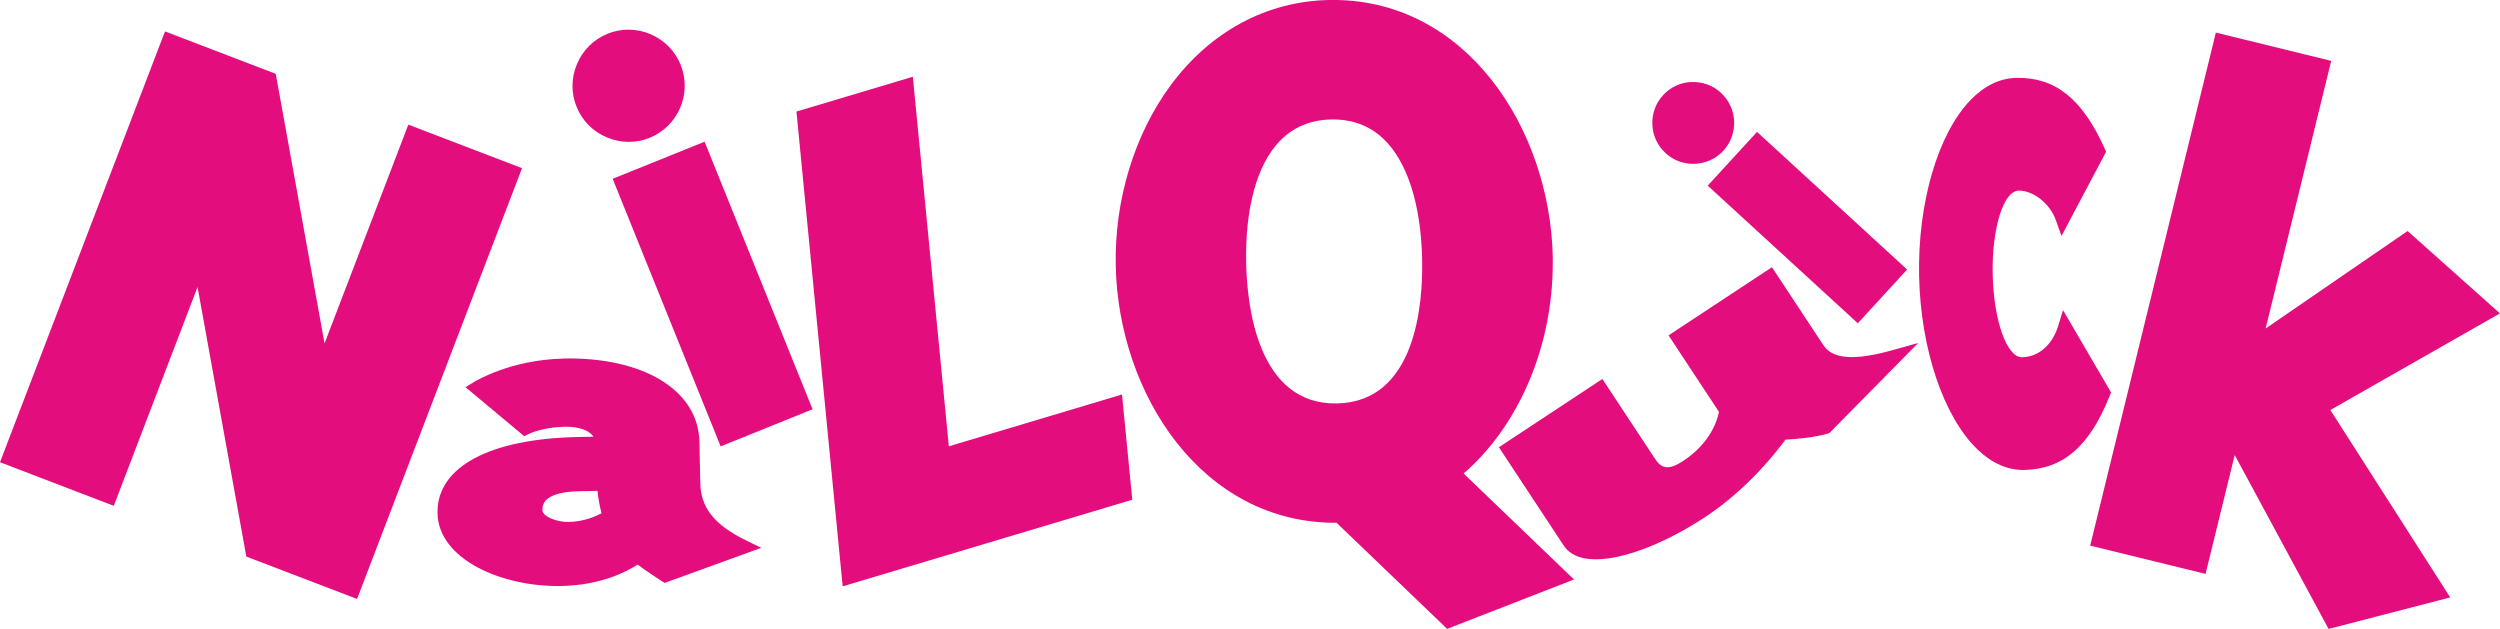
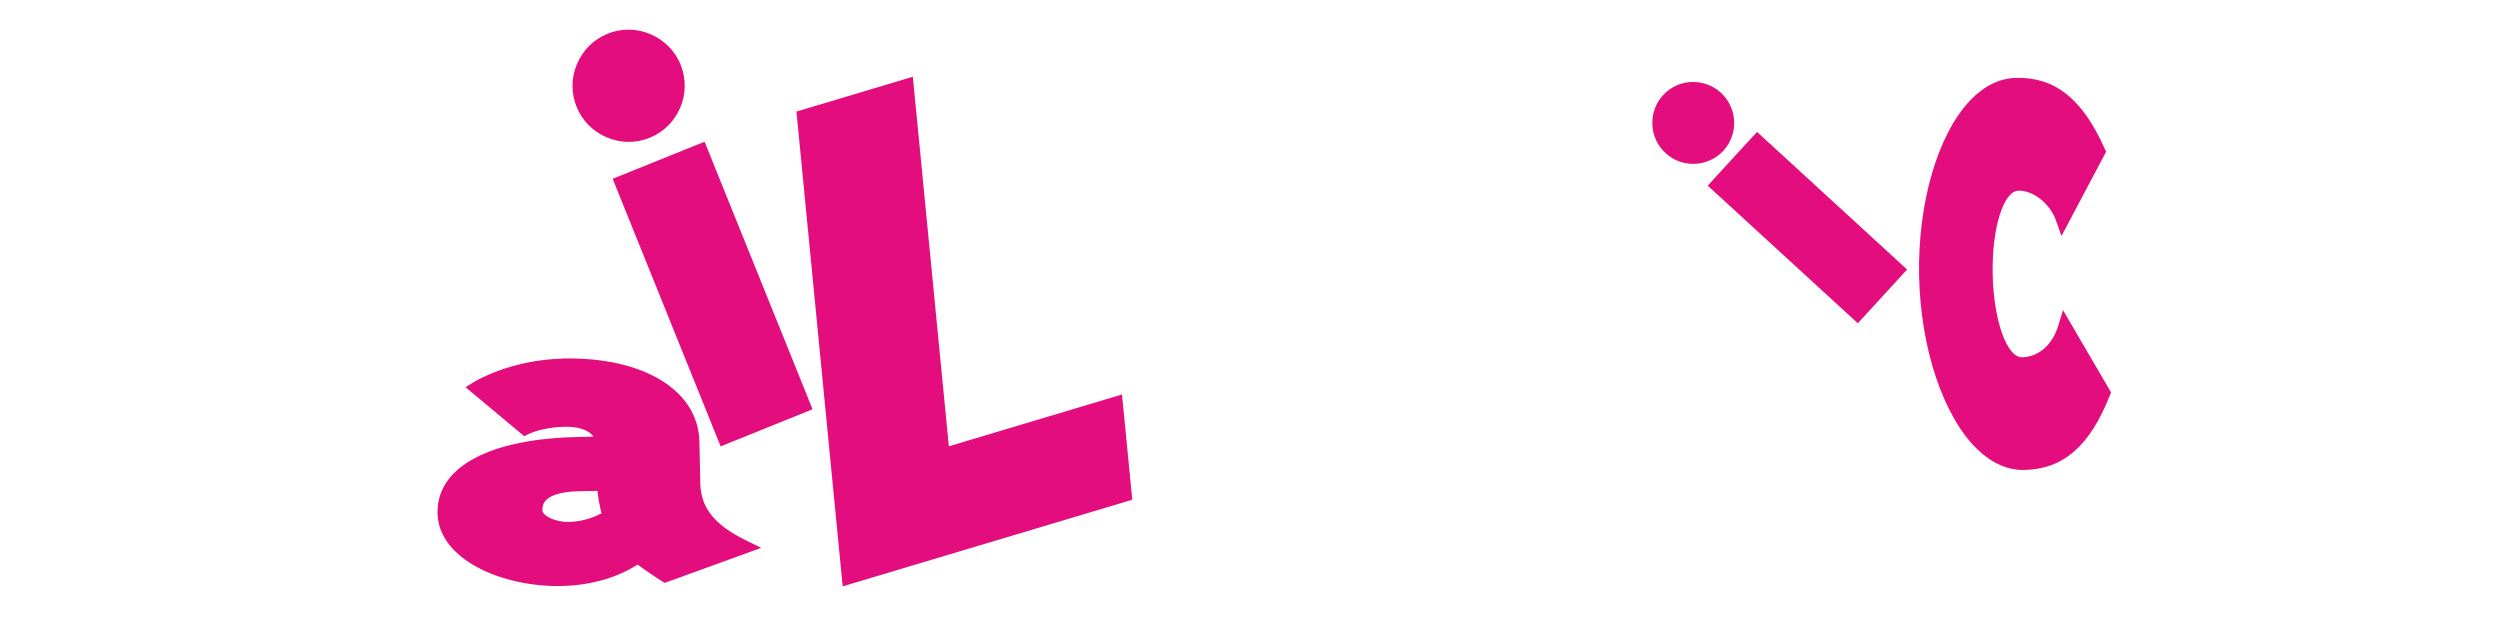
<svg xmlns="http://www.w3.org/2000/svg" id="_レイヤー_2" viewBox="0 0 372.06 93.6">
  <defs>
    <style>.cls-1{fill:#e40d7d;}</style>
  </defs>
  <g id="text">
-     <path class="cls-1" d="m185.46,39.17c-.17-8.19,1.6-14.64,4.98-18.16,2-2.08,4.58-3.17,7.68-3.23,3.1-.06,5.73.92,7.81,2.92,3.52,3.38,5.55,9.75,5.72,17.94.13,6.36-.84,21.16-12.66,21.4-11.82.24-13.4-14.51-13.53-20.86ZM197.76,0c-9.25.19-17.6,4.68-23.5,12.64-5.42,7.31-8.42,17.12-8.21,26.93.39,18.98,12.78,38.35,32.86,38.23.62.59,16.46,15.79,16.46,15.79l18.88-7.35s-14.93-14.34-16.43-15.77c8.23-7.13,13.27-18.91,13.27-31.3,0-.31,0-.63,0-.94C230.68,19.11,218.11-.41,197.76,0" />
-     <path class="cls-1" d="m262.82,40.35l-14.5,9.56s7.07,10.72,7.5,11.38c-.2,1.07-1.13,4.54-5.31,7.3-2.34,1.54-3.3,1.06-4.25-.38l-7.79-11.81-15.4,10.16,9.66,14.65c.64.96,1.65,1.59,3.01,1.87,4.04.83,11.13-1.58,18.04-6.14,6.4-4.22,10.76-9.89,11.93-11.51,1.2-.06,4.22-.28,6.26-.89l.27-.08,13.24-13.42-3.92,1.1c-7.25,2.02-9.29.61-10.25-.85l-7.6-11.52-.9.59Z" />
    <path class="cls-1" d="m260.75,20.43l-6.6,7.2,22.34,20.48,7.33-8-22.33-20.48-.73.8Zm-9.02-8.23c-1.63.07-3.14.77-4.23,1.97-1.1,1.2-1.66,2.75-1.59,4.39.07,1.63.77,3.13,1.97,4.23,1.19,1.1,2.75,1.66,4.38,1.59,1.63-.07,3.14-.77,4.23-1.96,2.27-2.48,2.1-6.34-.38-8.62-1.19-1.09-2.75-1.66-4.38-1.59" />
    <path class="cls-1" d="m300.07,11.59h0c-2.46.05-4.76,1.17-6.84,3.33-4.85,5.06-7.84,15.32-7.62,26.15.22,10.83,3.63,20.97,8.69,25.82,2.16,2.07,4.5,3.1,6.97,3.05,5.79-.12,9.71-3.52,12.71-11.04l.2-.49-7.15-12.25-.73,2.36c-.86,2.82-2.92,4.6-5.37,4.65-2.27.04-4.22-5.48-4.37-12.32-.14-6.84,1.59-12.44,3.86-12.48,2.18-.04,4.68,1.94,5.55,4.42l.83,2.33,6.64-12.54-.22-.48c-3.31-7.39-7.36-10.63-13.15-10.51Z" />
-     <path class="cls-1" d="m329.52,5.89l-18.45,75.31,17.17,4.21s3.35-13.66,4.34-17.69c2.22,4.11,13.97,25.88,13.97,25.88l18.1-4.69s-16.69-26.1-17.84-27.89c1.83-1.04,25.24-14.38,25.24-14.38l-13.74-12.26s-17.36,11.92-21.13,14.51c1.18-4.82,9.76-39.83,9.76-39.83l-17.17-4.21-.26,1.05Z" />
-     <path class="cls-1" d="m24.16,5.7L0,68.79l16.93,6.49s10.24-26.74,12.47-32.57c1.15,6.35,7.26,40.12,7.26,40.12l16.48,6.31,24.55-64.11-16.92-6.48s-10.24,26.73-12.47,32.56c-1.15-6.35-7.26-40.12-7.26-40.12l-16.48-6.31-.39,1.01Z" />
    <path class="cls-1" d="m80.73,75.81c0-.53.16-.97.49-1.33.54-.59,1.83-1.31,4.91-1.37,0,0,1.71-.04,2.79-.06.1,1.04.3,2.16.6,3.34-.88.47-2.64,1.25-4.91,1.29-1.79.04-3.81-.84-3.88-1.68,0-.07,0-.13,0-.19Zm3.1-22.44h0c-7.78.16-13.04,3.33-13.26,3.46l-1.29.79,8.74,7.3.64-.33s2.02-1.01,5.37-1.08c2.1-.04,3.64.51,4.3,1.48-1.11.02-2.38.05-2.38.05-13.07.27-20.84,4.43-20.84,11.15v.18c.14,6.93,9.69,11.02,18.45,10.84,5.98-.12,9.83-2.21,11.33-3.19,1.22.93,3.3,2.27,3.58,2.45l.45.28,14.37-5.22-2.29-1.12c-4.68-2.29-6.71-4.84-6.78-8.53l-.13-6.14c-.16-7.66-8.31-12.63-20.28-12.39" />
    <path class="cls-1" d="m103.86,21.49l-12.68,5.12,16.07,39.82,13.68-5.52-16.07-39.82-1,.41Zm-13.43-16.47c-2.06.83-3.67,2.42-4.55,4.48-.45,1.06-.68,2.17-.68,3.29,0,1.05.2,2.1.61,3.1.83,2.06,2.42,3.68,4.49,4.55,2.06.88,4.33.9,6.38.07,4.27-1.73,6.34-6.6,4.62-10.87-.83-2.06-2.43-3.67-4.49-4.55-2.06-.88-4.33-.9-6.39-.07" />
    <path class="cls-1" d="m134.59,11.8l-16.06,4.8,6.88,70.66,43.1-12.89-1.53-15.66s-23.49,7.02-25.77,7.71c-.24-2.5-5.36-55-5.36-55l-1.26.38Z" />
  </g>
</svg>